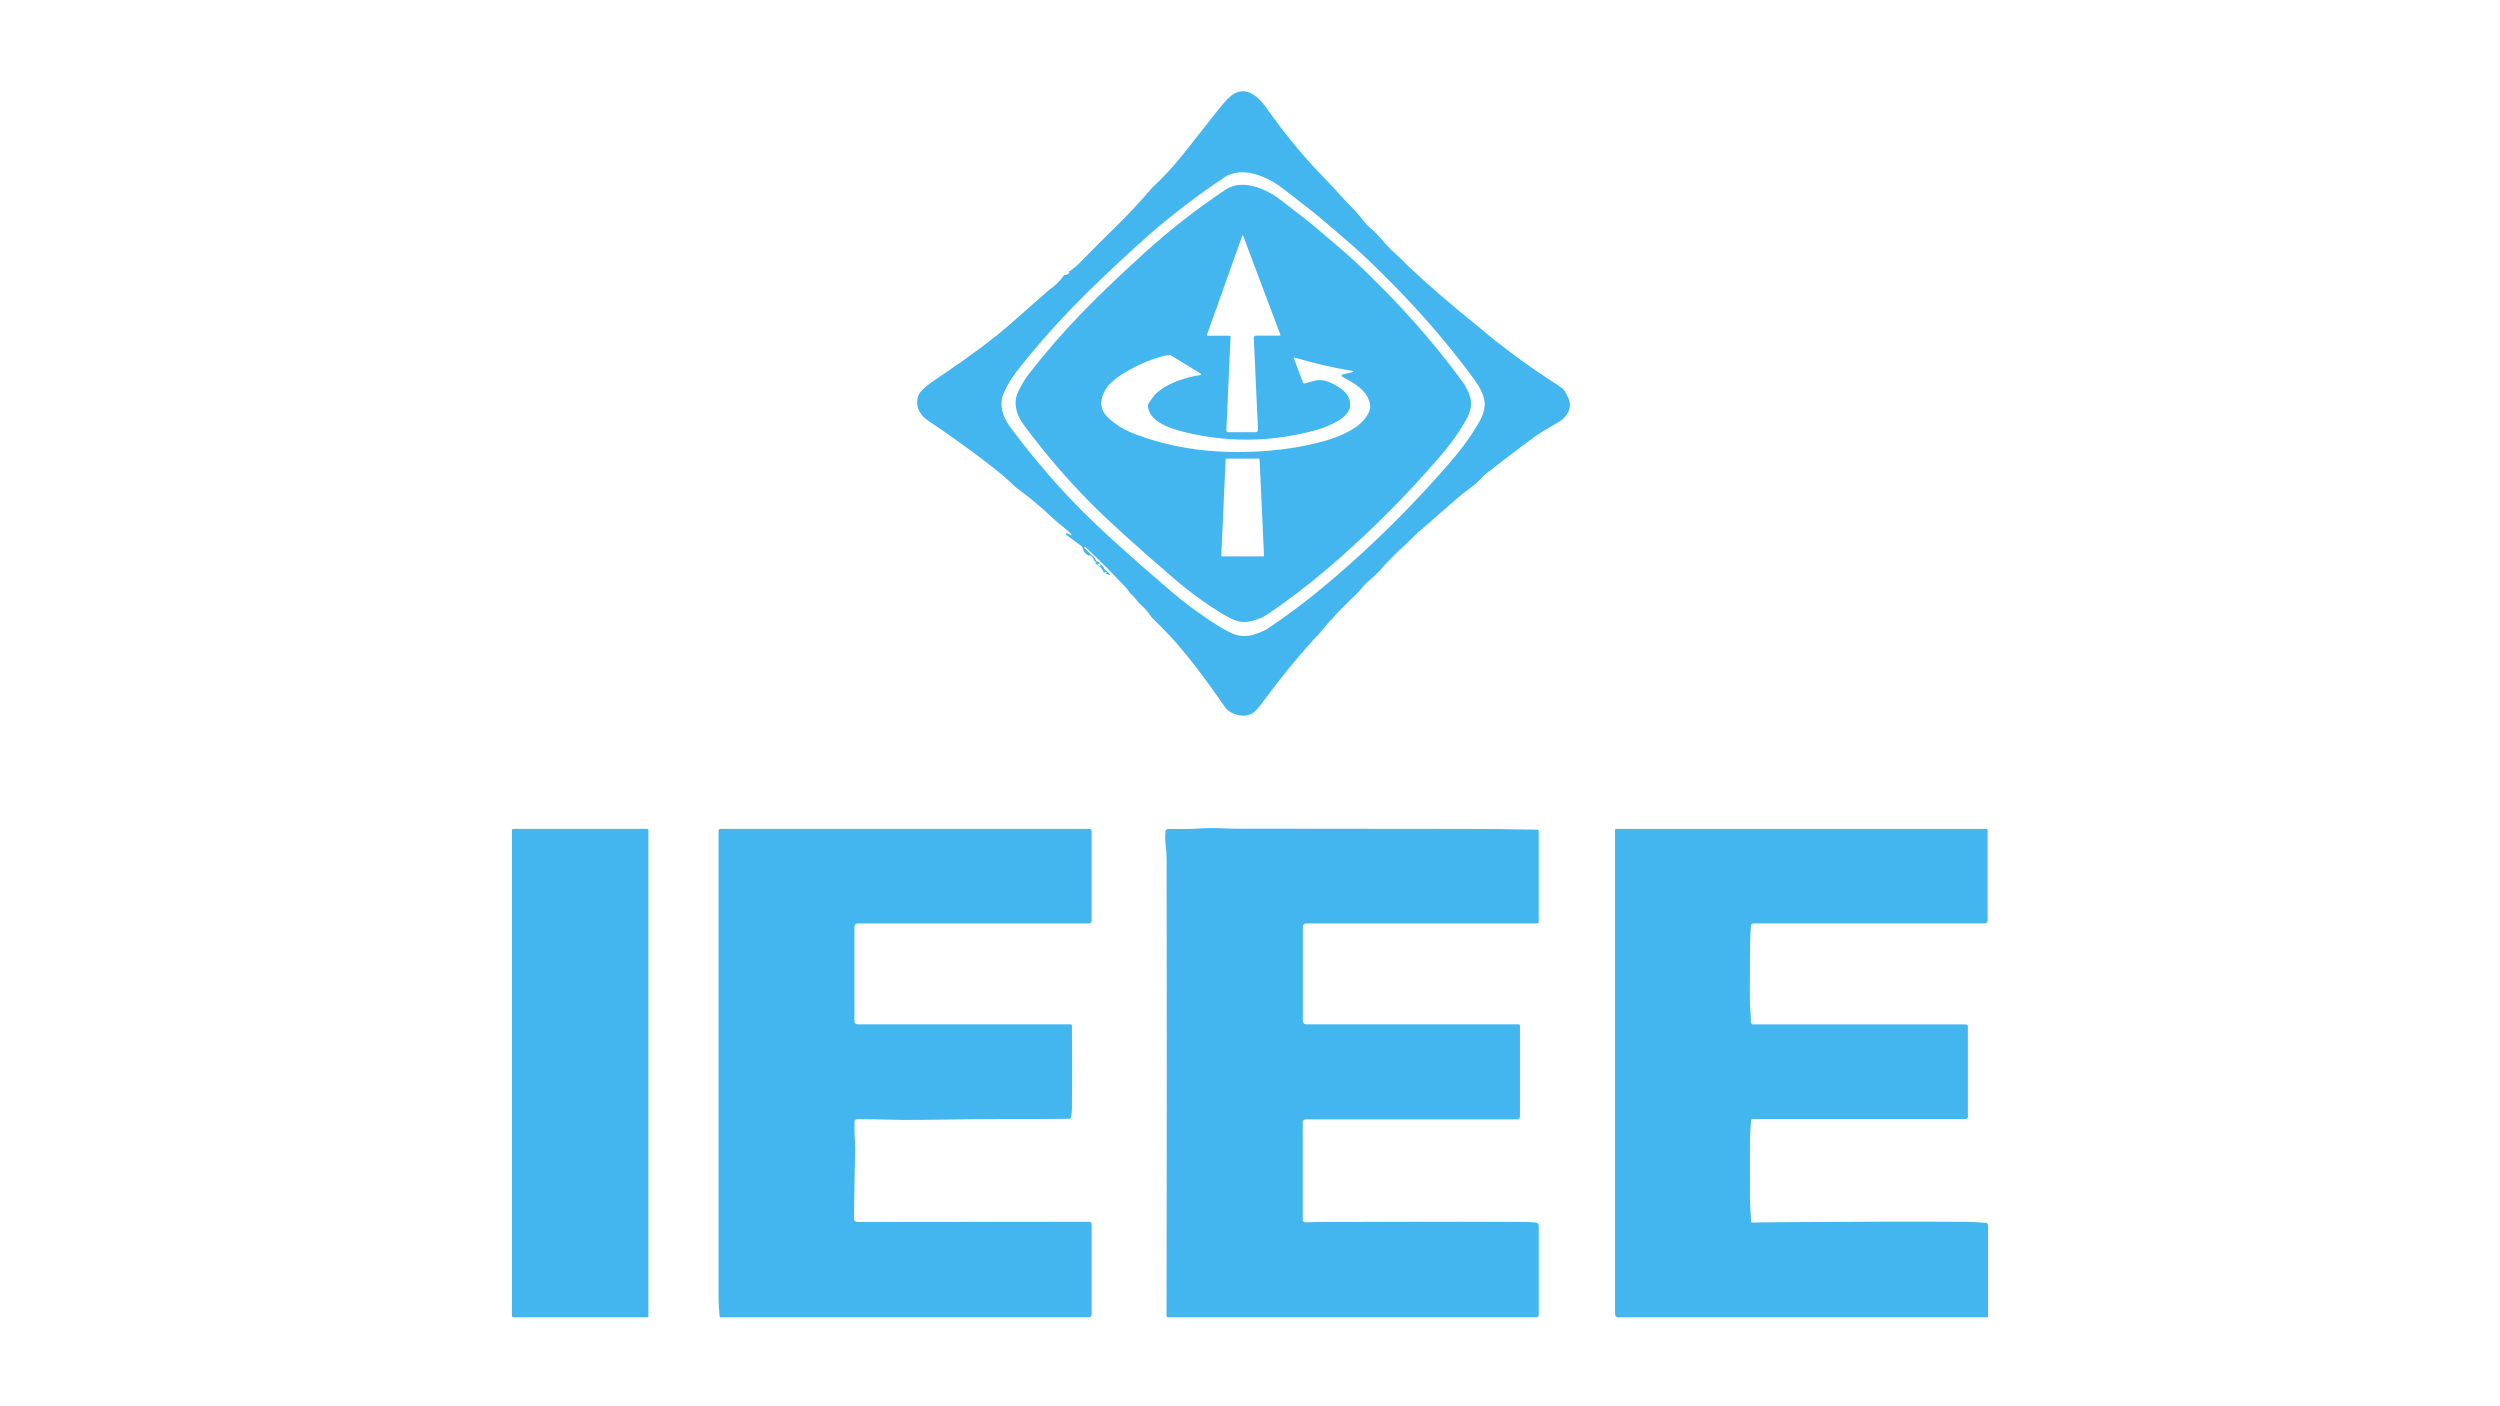
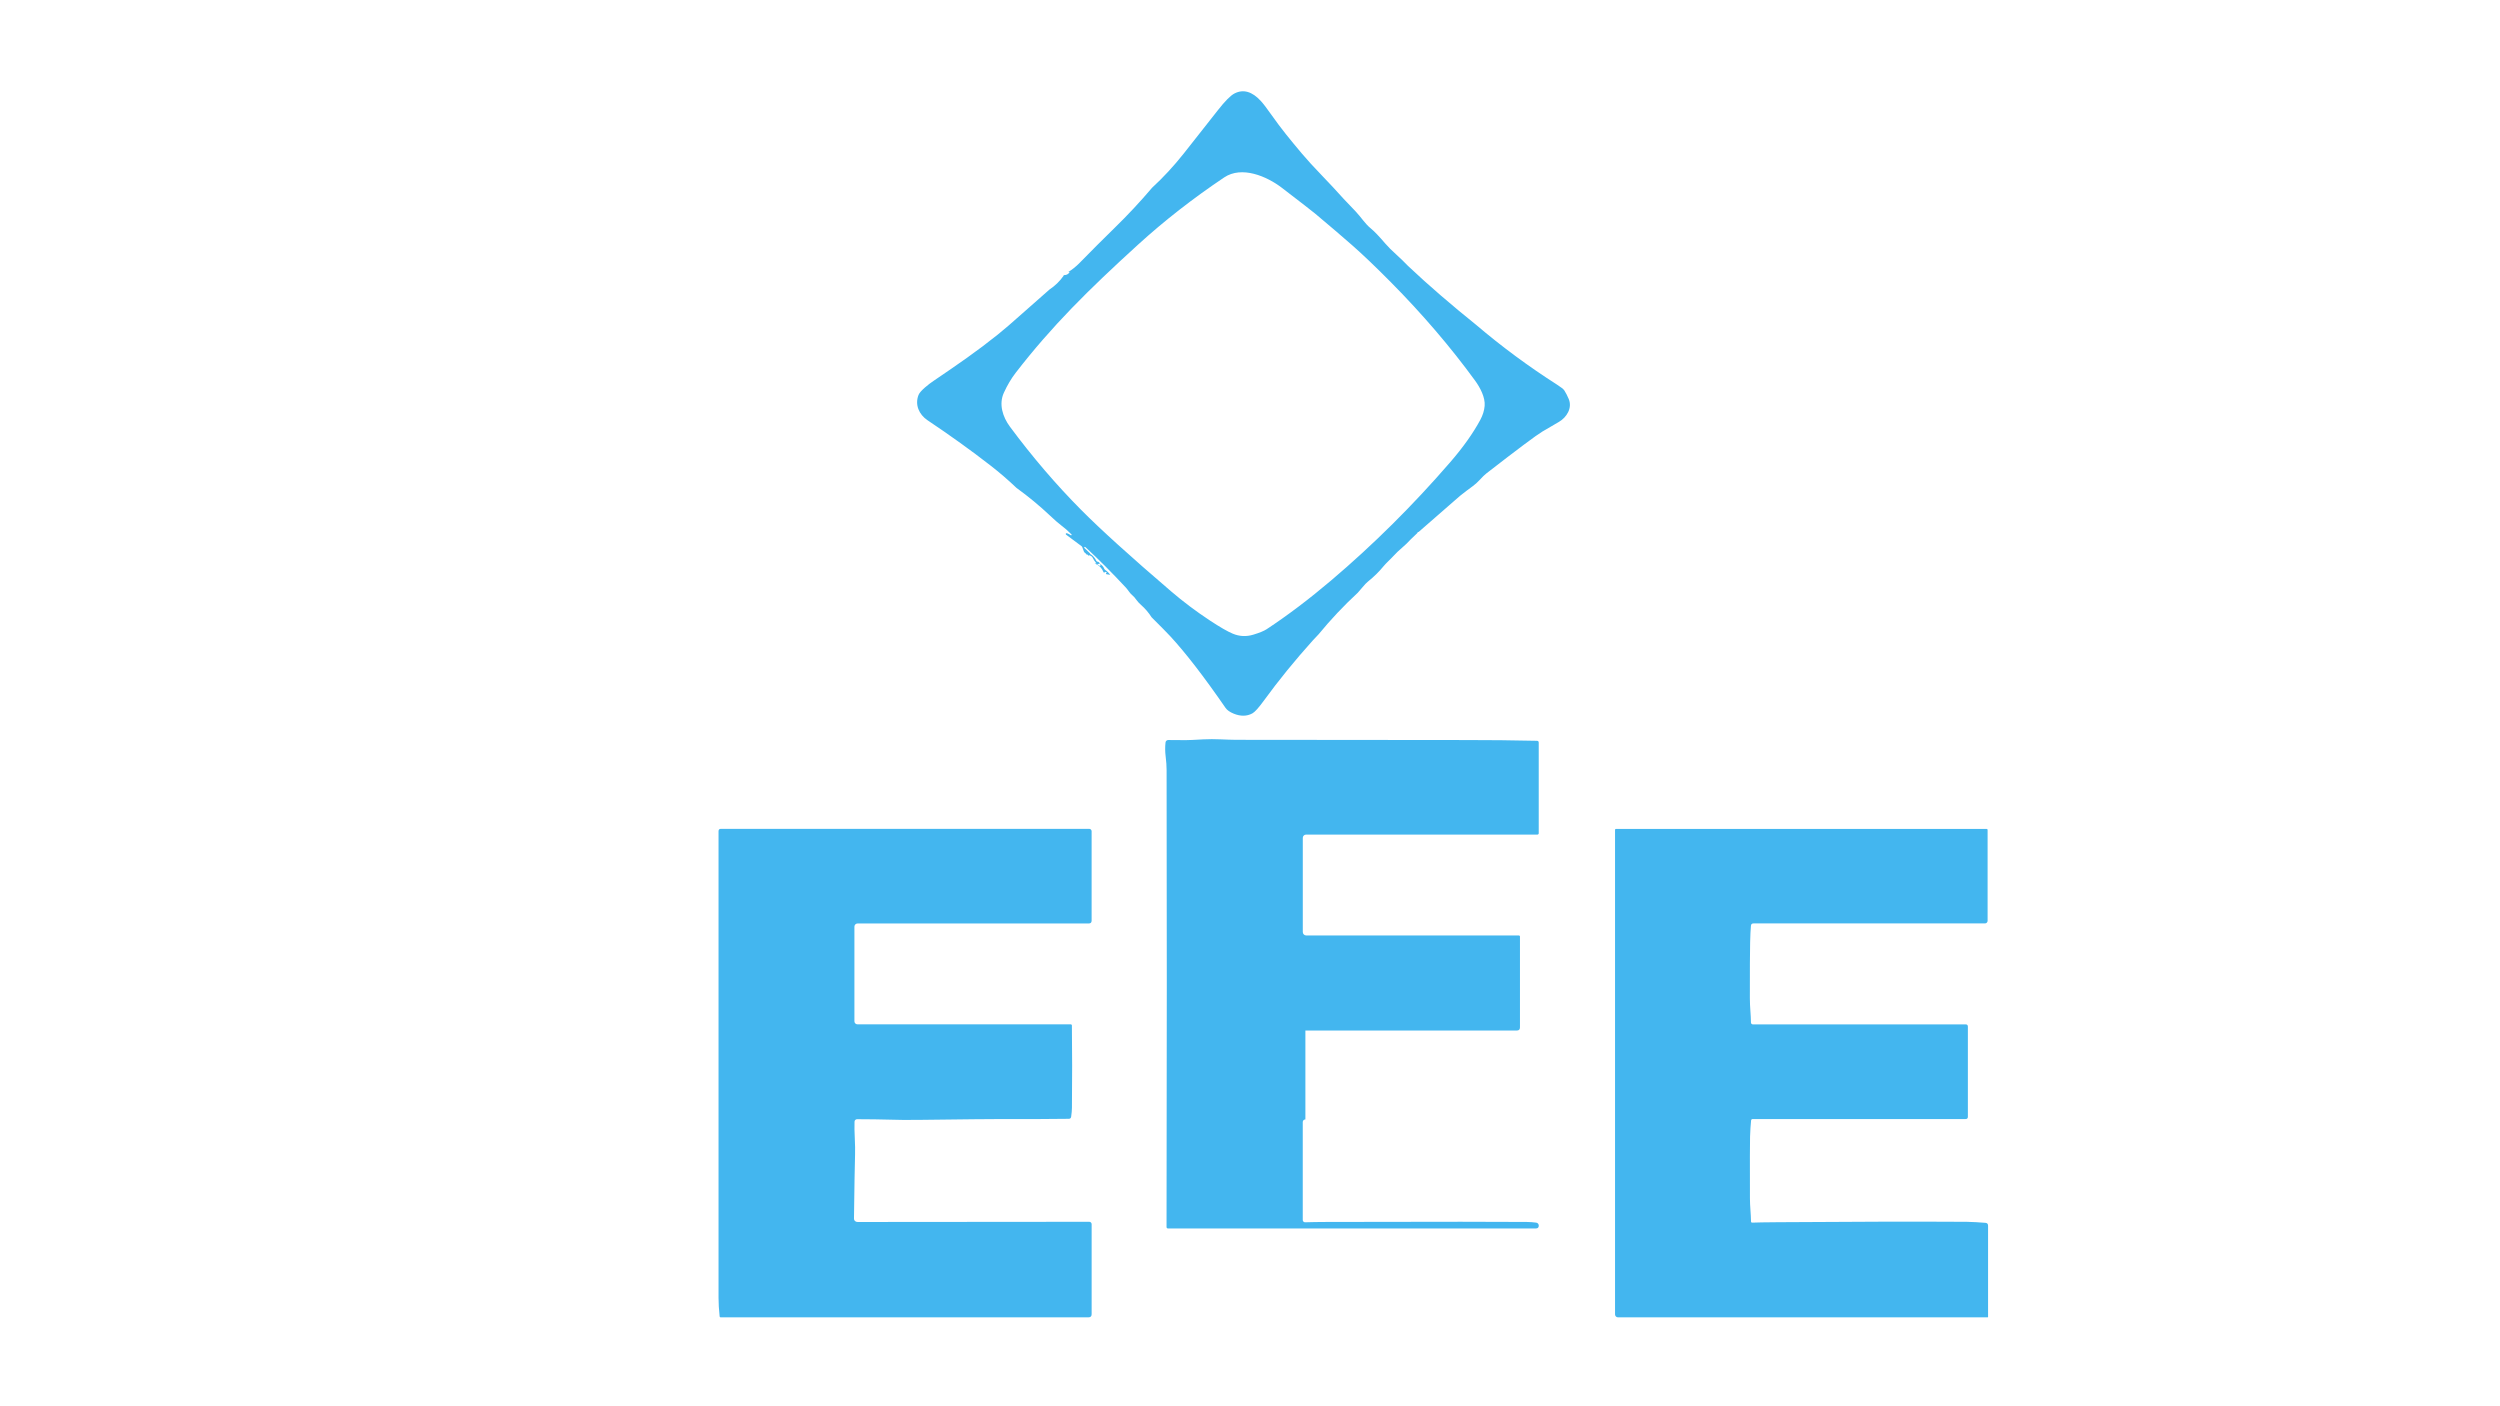
<svg xmlns="http://www.w3.org/2000/svg" id="Layer_1" data-name="Layer 1" viewBox="0 0 1280 720">
  <path d="m720.89,136.14c5.43,5.13,11.02,10.16,16.77,15.11,5.93,5.11,11.99,10.15,18.17,15.12,13.03,11.09,26.82,21.27,41.36,30.56,2.09,1.33,3.34,2.32,3.76,2.99.79,1.25,1.54,2.7,2.24,4.37,1.92,4.56-1,9.38-5.01,11.71-4.03,2.35-6.87,4.01-8.52,4.98-3.01,1.79-12.55,8.93-28.62,21.4-.88.68-2.04,1.8-3.47,3.37-1.11,1.21-2.3,2.28-3.58,3.21-2.22,1.61-4.39,3.26-6.5,4.95l-21.2,18.49c-.34-.15-.51,0-.51.42l-3.44,3.29c-1.45,1.59-2.98,3.07-4.58,4.42-1.55,1.31-2.94,2.64-4.16,3.98-1.81,1.98-3.83,3.69-5.35,5.55-2.18,2.67-4.79,5.24-7.84,7.69-.83.67-1.73,1.6-2.7,2.8-.85,1.05-1.7,2.03-2.54,2.94-7.19,6.65-13.87,13.74-20.04,21.26-.93.93-1.9,1.95-2.89,3.06-9.34,10.4-17.72,20.7-25.13,30.9-2.7,3.71-4.67,5.89-5.91,6.55-2.84,1.53-6.03,1.57-9.57.12-1.97-.81-3.36-1.79-4.16-2.95-10.98-15.92-20.42-28.15-28.32-36.7-1.46-1.58-4.64-4.81-9.53-9.68-1.51-2.37-3.3-4.47-5.38-6.3-.95-.84-1.71-1.66-2.27-2.45-.84-1.19-1.58-2.03-2.21-2.52-1.28-1-2.23-2.77-3.23-3.84-7.15-7.69-14.1-14.64-20.85-20.86-.16-.15-.3-.13-.43.04l-.16.21c-.03.05-.03.1.02.14l2.98,2.84.03.03s-.02.05-.04.06c-.08.04-.04.11.13.22,1.37.86,2.41,2.04,3.12,3.53.14.28.36.43.67.45.54.04.92.41,1.13,1.1-.24,0-.48,0-.72.02-.75.05-.81.2-.18.44.19.07.35.18.48.31.5.5.73.45.68-.15-.01-.17-.1-.37-.26-.62,1.03.55,1.78,1.37,2.23,2.46.12.29.32.54.59.71.9.58,1.73,1.39,2.48,2.44l-1.84-.3c-.37-.06-.44-.24-.21-.54l.16-.21c.09-.12.06-.28-.06-.37-.03-.02-.06-.03-.09-.04-.29-.09-.57-.02-.84.19-.26.21-.45.16-.57-.15-.77-1.97-2.12-3.37-4.06-4.2-.68-.29-.65-.36.1-.21.09.02.18.03.27.03.07,0,.08-.03.04-.09-.36-.52-.74-1.03-1.14-1.53-.05-.05-.32-.54-.81-1.45-.3-.55-.92-.95-1.85-1.2-.05-.01-.08,0-.08.05,0,.17,0,.25-.01.26-.04.06-.09.06-.14-.01-.33-.41-.56-.64-.67-.67-.11-.03-.24-.04-.38-.02-.08.01-.14.02-.18.02-.07,0-.07-.02-.01-.06.03-.02.06-.04.07-.07.04-.06.03-.12-.03-.18-.21-.25-.41-.42-.6-.53-.25-.13-.42-.33-.52-.6l-.86-2.28c-.08-.21-.21-.39-.38-.52l-7.92-5.9c-.18-.13-.22-.39-.09-.58.06-.08.15-.14.26-.16.11-.02.21,0,.31.04.71.22,1.36.56,1.95,1.02.11.09.21.07.29-.04l.16-.22s.03-.06,0-.09c-1.72-1.76-3.56-3.37-5.53-4.84-1.29-.97-3.13-2.57-5.5-4.81-5.41-5.1-11.15-9.85-17.22-14.24-4.23-4.03-8.68-7.87-13.36-11.5-9.77-7.6-20.51-15.32-32.22-23.16-4.33-2.91-6.57-7.96-4.57-12.96.85-2.14,5.39-5.64,7.58-7.11,12.77-8.66,22.43-15.32,32.89-23.7,3.25-2.61,7.4-6.17,12.43-10.68,4.68-4.19,9.39-8.34,14.12-12.45,2.91-1.95,5.31-4.28,7.19-6.99-.11-.13.02-.27.39-.42,1.05.02,1.9-.39,2.57-1.22.19-.24.13-.37-.17-.38-.17,0-.37.06-.6.2,2.21-1.35,4.23-2.97,6.06-4.84,5.93-6.07,11.93-12.07,18-18,6.64-6.47,13.02-13.31,19.13-20.5,5.69-5.23,11.07-11.05,16.16-17.46,5.85-7.38,11.68-14.78,17.49-22.2,3.67-4.69,6.51-7.55,8.51-8.58,4.53-2.33,9.05-1.03,13.55,3.9,1.22,1.33,3.08,3.77,5.57,7.31,4.91,6.96,9.11,12.07,15.36,19.52,2.6,3.09,6.12,6.94,10.55,11.54,3.67,3.81,7.28,7.68,10.81,11.62.11.13,2.15,2.27,6.1,6.4,2.9,3.04,4.86,6.36,7.86,8.8,1.79,1.47,4.25,4.03,7.37,7.69,1.39,1.63,3.31,3.56,5.78,5.78,2.05,1.86,4.02,3.77,5.89,5.72Zm-8.79,8.33c-7.72-7.79-14.31-14.09-19.76-18.88-5.17-4.54-11.48-9.93-18.91-16.16-1.4-1.17-7.09-5.59-17.07-13.24-7.78-5.97-20.56-11.39-29.56-5.36-15.93,10.68-30.64,22.16-44.12,34.43-25.5,23.23-44.07,41.59-62.65,65.61-2.26,2.93-4.28,6.33-6.05,10.21-2.66,5.8-.65,12.32,3.11,17.39,11.45,15.44,23.59,29.62,36.41,42.54,10.01,10.09,25.37,24,46.07,41.73,6.17,5.29,12.81,10.28,19.92,14.97,5.16,3.4,9.06,5.65,11.71,6.74,3.41,1.42,6.9,1.59,10.47.51,3.19-.97,5.48-1.9,6.86-2.81,10.71-7.05,21.72-15.38,33.05-24.99,21.61-18.34,41.92-38.52,60.95-60.53,6.56-7.58,11.68-14.79,15.37-21.63,1.28-2.38,2.03-4.77,2.24-7.18.37-4.31-2.29-9.36-4.89-12.93-12.59-17.27-26.97-34.07-43.15-50.42Z" style="fill: #43b6ef;" />
-   <path d="m707.89,147.65c15.25,15.41,28.81,31.26,40.68,47.53,2.45,3.36,4.96,8.13,4.61,12.19-.2,2.27-.9,4.52-2.11,6.77-3.47,6.45-8.3,13.24-14.49,20.39-17.93,20.75-37.08,39.77-57.45,57.06-10.68,9.06-21.07,16.91-31.16,23.56-1.3.85-3.45,1.74-6.46,2.65-3.37,1.02-6.66.86-9.87-.48-2.49-1.03-6.17-3.15-11.04-6.36-6.71-4.42-12.97-9.12-18.78-14.11-19.51-16.71-33.99-29.82-43.43-39.33-12.09-12.18-23.53-25.55-34.33-40.1-3.54-4.78-5.43-10.93-2.93-16.4,1.67-3.65,3.58-6.86,5.71-9.62,17.51-22.64,35.01-39.95,59.05-61.85,12.71-11.57,26.57-22.39,41.59-32.46,8.48-5.68,20.53-.58,27.87,5.05,9.41,7.21,14.77,11.37,16.09,12.48,7.01,5.88,12.95,10.96,17.83,15.23,5.14,4.52,11.35,10.45,18.62,17.8Zm-78.41,24.23c.31,0,.56.25.56.57,0,0,0,.01,0,.02l-2.14,47.78c-.03.55.4,1.02.96,1.05.02,0,.03,0,.05,0h13.98c.67,0,1.21-.54,1.21-1.2,0-.02,0-.04,0-.06l-2.17-47.01c-.03-.63.46-1.17,1.1-1.2.02,0,.04,0,.06,0h12.17c.18,0,.32-.14.32-.33,0-.04,0-.08-.02-.11l-19.13-50.8c-.12-.31-.24-.31-.35,0l-18.06,50.68c-.15.41,0,.61.43.61h11.03Zm58.31,21.31c-1.33-.74-1.24-1.28.25-1.62l3.58-.81c1.68-.38,1.67-.71-.04-.99-9.05-1.49-18.72-3.74-29.01-6.75-.08-.03-.17.02-.2.1-.01.04-.01.07,0,.11l4.81,12.77c.11.31.33.42.65.33,1.02-.27,2.73-.73,5.13-1.37,2.32-.61,4.64-.46,6.95.45,2.63,1.03,5.06,2.37,7.29,4.04,3.72,2.76,5.67,8.1,2.52,12.11-1.23,1.57-2.93,2.96-5.09,4.18-3.52,1.99-7.19,3.5-11,4.53-21.23,5.75-42.27,6.37-63.12,1.88-7.36-1.58-21.43-4.73-22.76-13.73-.11-.76.08-1.51.57-2.25,1.52-2.26,2.55-3.66,3.08-4.19,5.66-5.57,14.55-8.52,22.55-9.84,1.16-.19,1.38-.51.66-.95l-14.27-8.72c-.72-.44-1.16-.66-1.31-.65-1.41.04-2.78.25-4.13.64-7.73,2.23-14.77,5.45-21.13,9.64-3.8,2.51-6.42,5.02-7.86,7.52-2.89,5.02-2.93,10.03,1.23,14.02,3.87,3.72,8.67,6.65,14.42,8.79,13.4,5,27.44,7.91,42.12,8.72,17.57.97,34.3-.44,50.2-4.24,8.01-1.91,14.57-4.51,19.67-7.79,3.72-2.39,9.04-7.75,7.82-12.63-1.75-6.97-7.53-9.96-13.58-13.3Zm-40.97,91.68c.19,0,.35-.16.35-.35,0,0,0-.01,0-.02l-2.27-49.35c-.01-.19-.16-.33-.35-.33h-16.7c-.18,0-.33.15-.34.33l-2.21,49.35c-.01.19.14.36.33.37,0,0,.01,0,.02,0h21.17Z" style="fill: #43b6ef;" />
-   <path d="m668.36,573.14c-.75,0-1.35.6-1.35,1.35h0v50.15c0,.65.52,1.17,1.17,1.17.01,0,.03,0,.04,0,3.33-.1,7.06-.16,11.18-.17,57.45-.13,91.53-.13,102.26,0,1.67.02,3.3.14,4.88.35.75.1,1.31.74,1.31,1.5v45.51c0,.99-.49,1.48-1.47,1.48h-188.41c-.39,0-.7-.31-.7-.7h0c.17-88.34.18-166.34.03-234,0-2.11-.17-4.45-.49-7.02-.3-2.37-.32-4.75-.06-7.12.07-.71.68-1.24,1.4-1.24,2.47.04,5.47.06,8.99.06,1.44,0,4.44-.13,9.01-.4,5.58-.33,12.15.24,16.67.24,59.97.1,99.09.14,117.36.11,12.24-.01,24.48.12,36.71.39.63.01.94.33.94.95v46.39c0,.38-.3.68-.68.68h-118.44c-.93,0-1.68.75-1.68,1.67h0v48.21c0,.98.79,1.77,1.76,1.77h108.86c.31,0,.57.26.57.57h0v46.52c0,1.05-.53,1.58-1.58,1.58h-108.28Z" style="fill: #43b6ef;" />
-   <rect x="262.11" y="424.39" width="69.86" height="250.08" rx=".64" ry=".64" style="fill: #43b6ef;" />
+   <path d="m668.36,573.14c-.75,0-1.35.6-1.35,1.35h0v50.15c0,.65.52,1.17,1.17,1.17.01,0,.03,0,.04,0,3.33-.1,7.06-.16,11.18-.17,57.45-.13,91.53-.13,102.26,0,1.67.02,3.3.14,4.88.35.75.1,1.31.74,1.31,1.5c0,.99-.49,1.48-1.47,1.48h-188.41c-.39,0-.7-.31-.7-.7h0c.17-88.34.18-166.34.03-234,0-2.11-.17-4.45-.49-7.02-.3-2.37-.32-4.75-.06-7.12.07-.71.68-1.24,1.4-1.24,2.47.04,5.47.06,8.99.06,1.44,0,4.44-.13,9.01-.4,5.58-.33,12.15.24,16.67.24,59.97.1,99.09.14,117.36.11,12.24-.01,24.48.12,36.71.39.63.01.94.33.94.95v46.39c0,.38-.3.68-.68.68h-118.44c-.93,0-1.68.75-1.68,1.67h0v48.21c0,.98.79,1.77,1.76,1.77h108.86c.31,0,.57.26.57.57h0v46.52c0,1.05-.53,1.58-1.58,1.58h-108.28Z" style="fill: #43b6ef;" />
  <path d="m437.26,624.21c.07.82.88,1.45,1.86,1.45l118.6-.1c.66,0,1.2.54,1.2,1.2h0v46.1c0,1.08-.54,1.62-1.63,1.62h-188.35c-.24,0-.45-.18-.48-.43-.38-3.54-.57-6.72-.57-9.55-.05-104.1-.05-183.74,0-238.92,0-.81.4-1.21,1.21-1.21h188.59c.67,0,1.22.55,1.22,1.22h0v45.77c0,.97-.49,1.46-1.46,1.46h-118.39c-.88,0-1.6.72-1.6,1.61h0v48.48c0,.86.69,1.55,1.55,1.55h109.22c.32,0,.58.26.58.58.17,13.55.17,27.62.02,42.21-.01,1.25-.15,2.75-.4,4.52-.1.7-.5,1.05-1.21,1.06-11.99.15-23.77.19-35.32.13-3.87-.02-17.74.12-41.63.42-5.49.07-10.74.03-15.74-.14-3.63-.11-8.87-.18-15.71-.21-.7,0-1.28.56-1.3,1.26-.08,2.39-.04,5.22.13,8.47.17,3.35.21,6.18.14,8.47-.16,5.37-.34,16.21-.55,32.53,0,.16,0,.31.02.45Z" style="fill: #43b6ef;" />
  <path d="m896.52,625.35c0,.45.23.66.68.64,2.09-.1,6.49-.17,13.2-.22,38.9-.29,71.12-.36,96.67-.2,2.78.02,6.58.31,9.46.52.91.06,1.36.54,1.36,1.45v46.72c0,.12-.1.22-.22.22h-189.27c-.83,0-1.5-.67-1.5-1.5v-248.03c0-.36.18-.54.54-.54h189.65c.37,0,.56.19.56.56v46.49c0,.73-.6,1.33-1.33,1.33h-118.54c-.79,0-1.23.39-1.3,1.18-.19,2-.32,4.84-.41,8.52-.11,4.67-.16,14.22-.14,28.65,0,4.65.53,8.32.56,12.39,0,.53.43.95.95.95h108.96c.77,0,1.15.38,1.15,1.15v46.15c0,.78-.39,1.17-1.17,1.17h-109.05c-.4,0-.73.3-.77.7-.25,2.37-.42,5.15-.53,8.34-.09,2.57-.11,13.13-.06,31.7.01,3.98.5,7.83.55,11.66Z" style="fill: #43b6ef;" />
</svg>